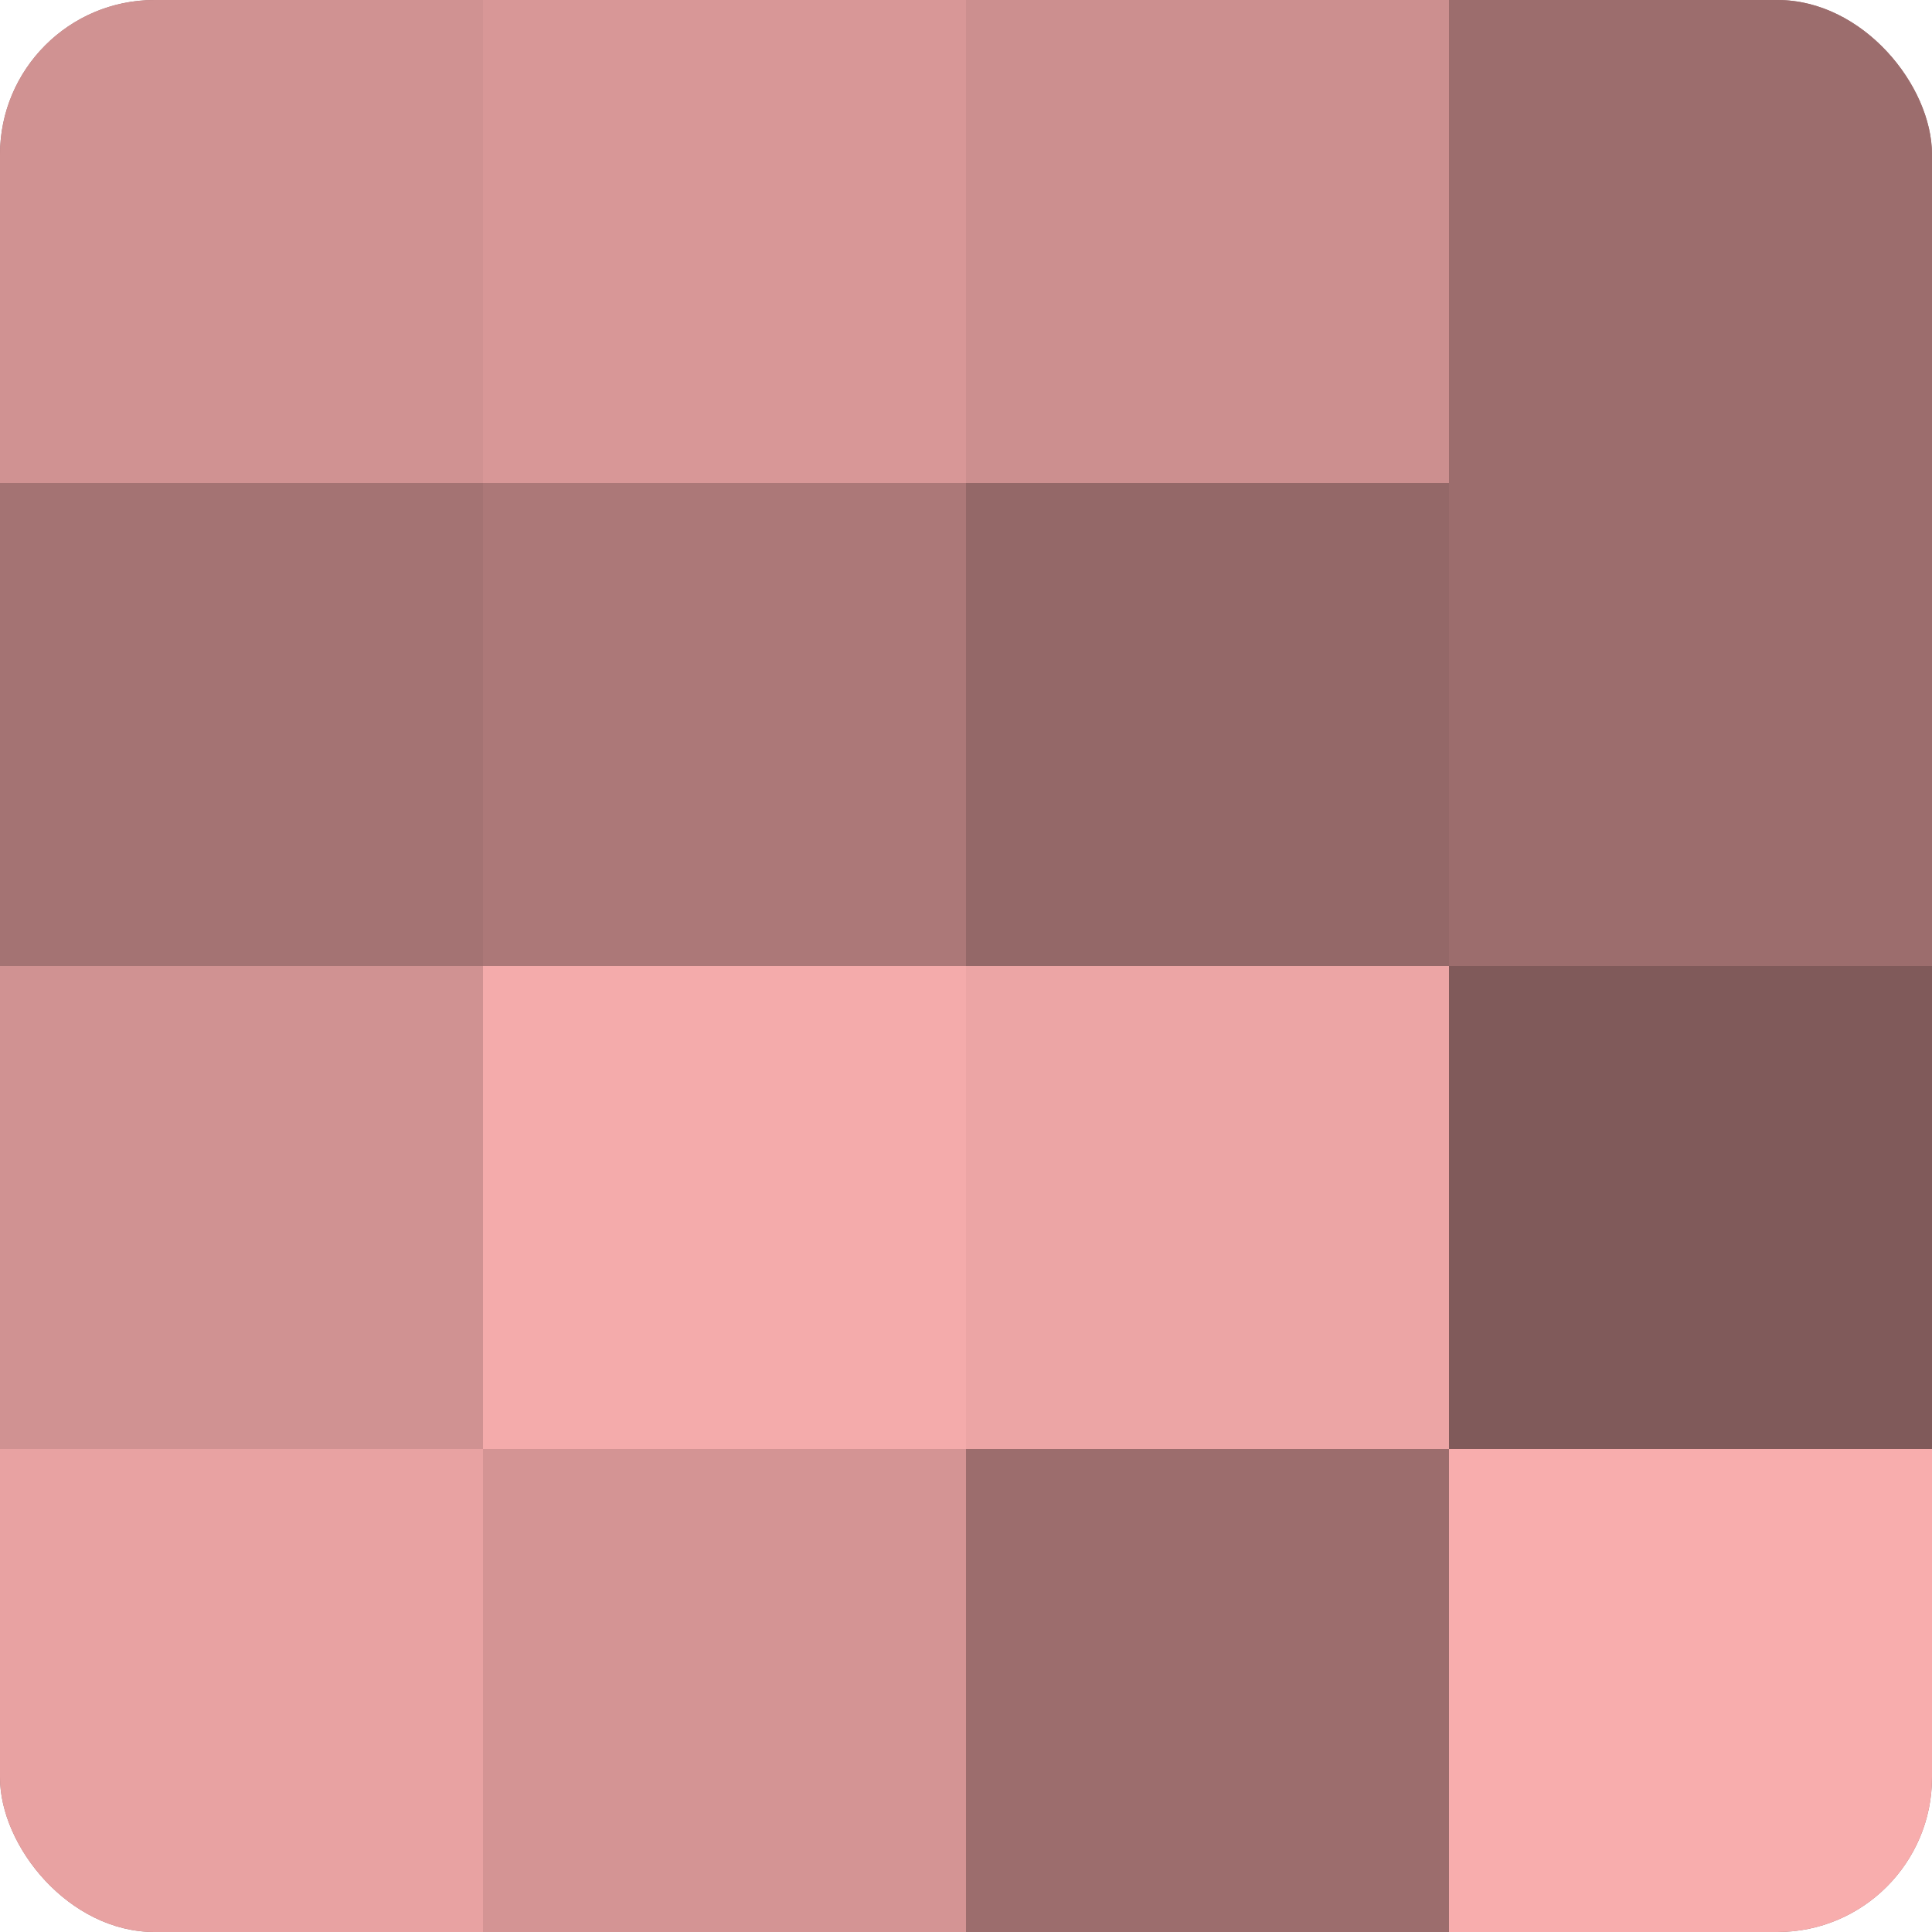
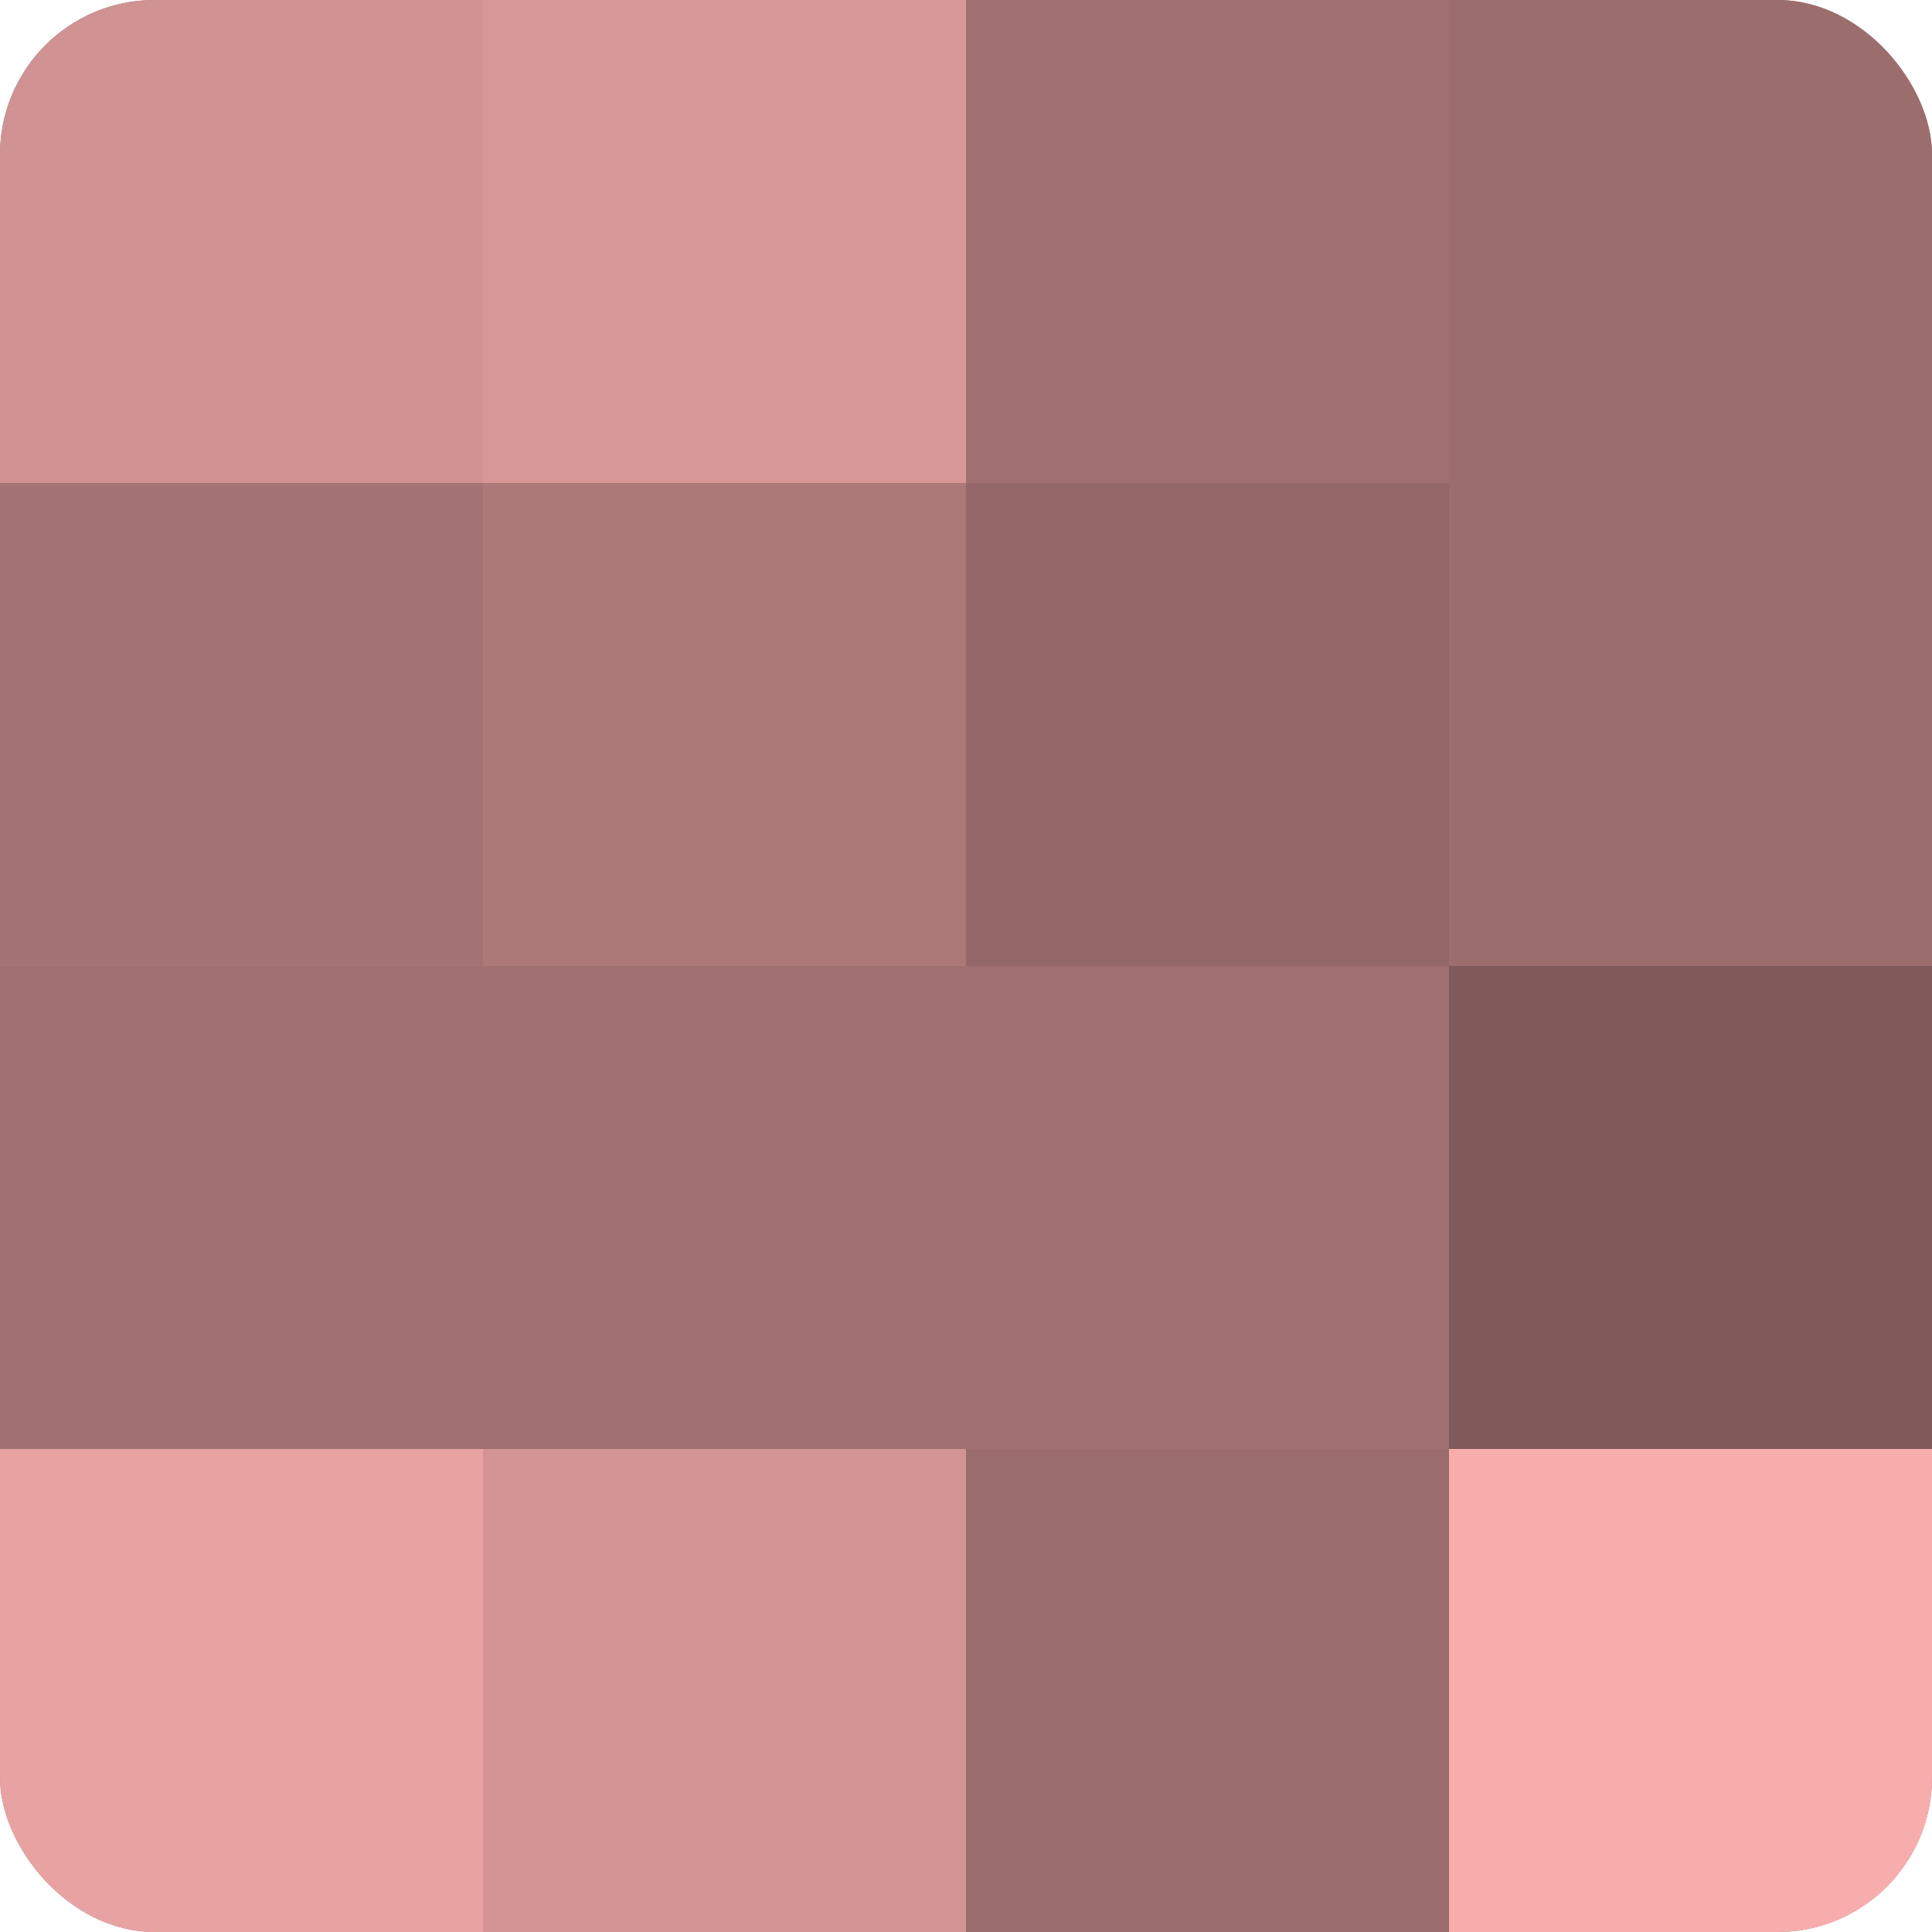
<svg xmlns="http://www.w3.org/2000/svg" width="60" height="60" viewBox="0 0 100 100" preserveAspectRatio="xMidYMid meet">
  <defs>
    <clipPath id="c" width="100" height="100">
      <rect width="100" height="100" rx="8" ry="8" />
    </clipPath>
  </defs>
  <g clip-path="url(#c)">
    <rect width="100" height="100" fill="#a07070" />
    <rect width="25" height="25" fill="#d09292" />
    <rect y="25" width="25" height="25" fill="#a47373" />
-     <rect y="50" width="25" height="25" fill="#d09292" />
    <rect y="75" width="25" height="25" fill="#e8a2a2" />
    <rect x="25" width="25" height="25" fill="#d89797" />
    <rect x="25" y="25" width="25" height="25" fill="#ac7878" />
-     <rect x="25" y="50" width="25" height="25" fill="#f4abab" />
    <rect x="25" y="75" width="25" height="25" fill="#d49494" />
-     <rect x="50" width="25" height="25" fill="#cc8f8f" />
    <rect x="50" y="25" width="25" height="25" fill="#946868" />
-     <rect x="50" y="50" width="25" height="25" fill="#eca5a5" />
    <rect x="50" y="75" width="25" height="25" fill="#9c6d6d" />
    <rect x="75" width="25" height="25" fill="#9c6d6d" />
    <rect x="75" y="25" width="25" height="25" fill="#9c6d6d" />
    <rect x="75" y="50" width="25" height="25" fill="#805a5a" />
    <rect x="75" y="75" width="25" height="25" fill="#f8adad" />
  </g>
</svg>